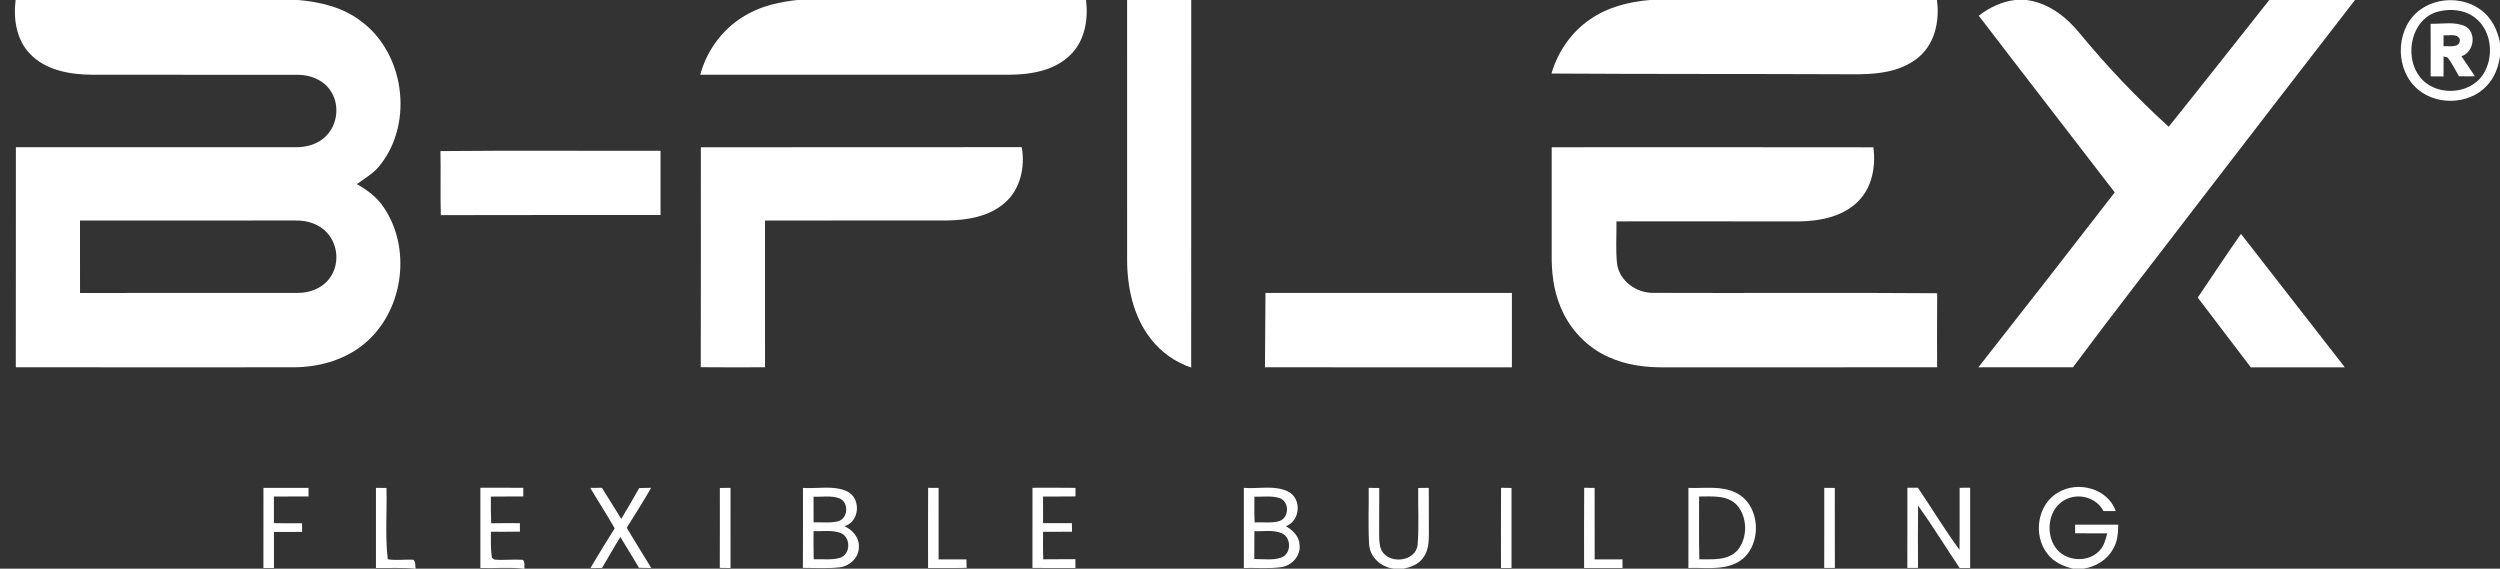
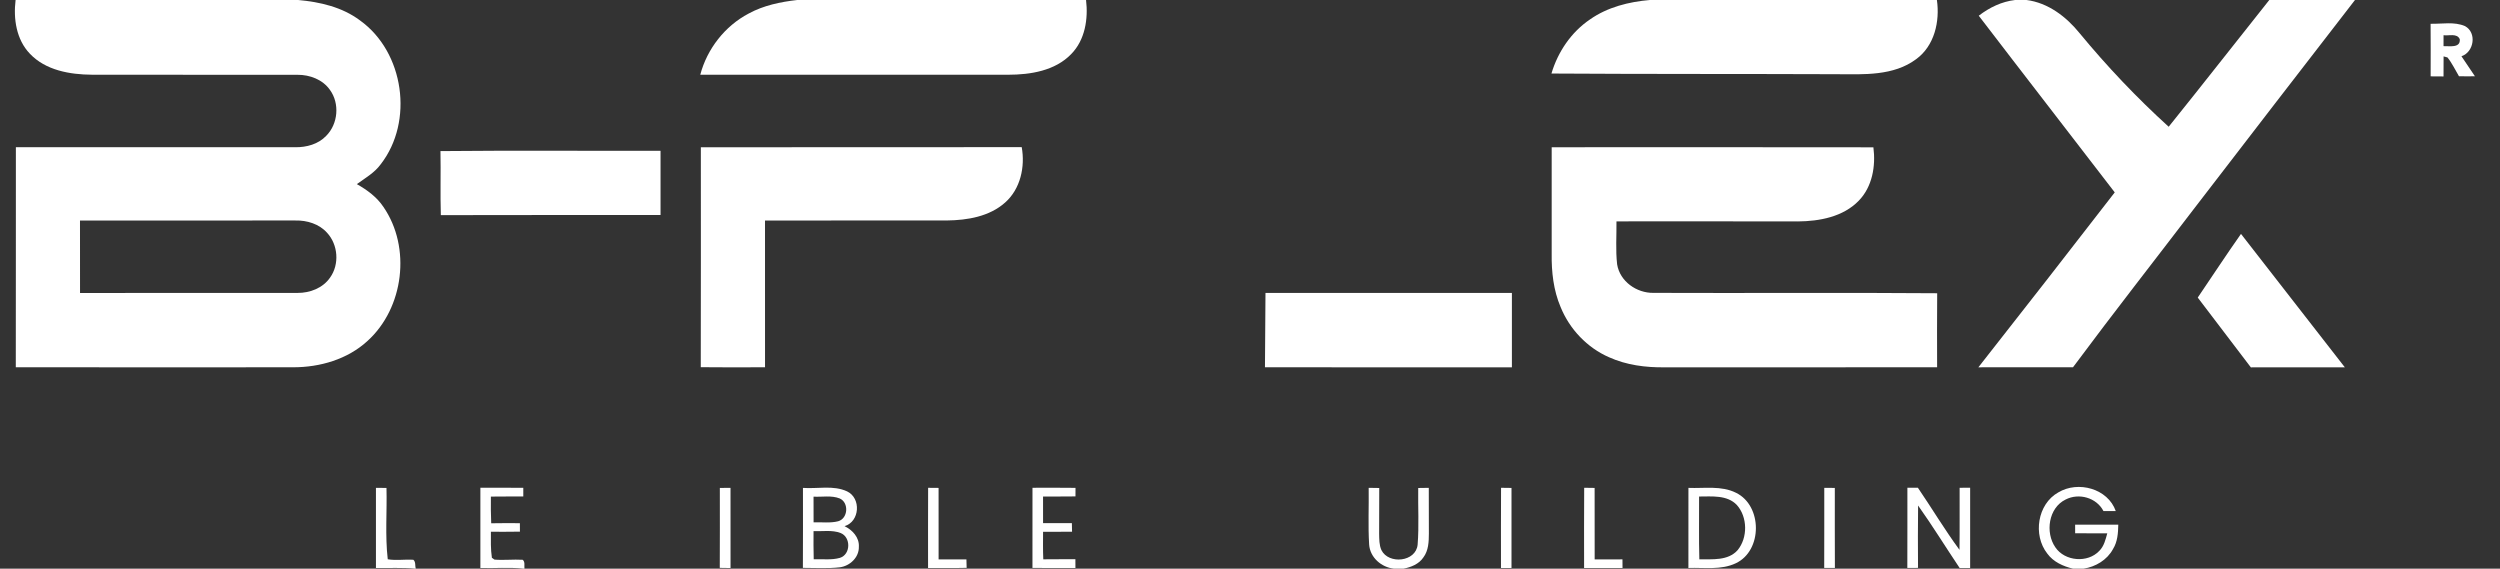
<svg xmlns="http://www.w3.org/2000/svg" width="1143pt" height="260pt" viewBox="0 0 1143 260" version="1.1">
  <rect x="0" y="0" width="1143" height="260" fill="#333333" stroke="none" />
  <g id="#ffffffff">
    <path fill="#ffffff" opacity="1.00" d=" M 7.13 0.00 L 136.31 0.00 C 146.28 0.89 156.46 3.23 164.60 9.34 C 184.77 23.79 189.28 55.50 174.09 75.07 C 171.25 79.01 166.98 81.39 163.15 84.18 C 167.83 86.83 172.28 90.07 175.31 94.61 C 188.07 113.13 184.66 140.82 168.02 155.89 C 158.88 164.29 146.26 167.94 134.03 167.92 C 91.76 167.95 49.49 167.98 7.22 167.90 C 7.29 134.37 7.22 100.84 7.26 67.31 C 49.83 67.31 92.41 67.31 134.99 67.31 C 140.13 67.39 145.54 65.92 149.15 62.09 C 154.57 56.66 155.38 47.33 150.86 41.12 C 147.56 36.38 141.66 34.16 136.04 34.20 C 104.71 34.15 73.37 34.23 42.04 34.16 C 31.98 34.09 20.87 32.19 13.65 24.55 C 7.45 18.09 6.07 8.57 7.13 0.00 M 36.57 100.82 C 36.57 111.86 36.54 122.91 36.59 133.95 C 69.75 133.91 102.92 133.97 136.08 133.92 C 141.71 133.96 147.62 131.69 150.90 126.93 C 155.27 120.86 154.59 111.86 149.52 106.41 C 145.91 102.37 140.35 100.69 135.06 100.81 C 102.23 100.82 69.40 100.81 36.57 100.82 Z" />
    <path fill="#ffffff" opacity="1.00" d=" M 364.48 0.00 L 496.54 0.00 C 497.59 8.66 496.08 18.29 489.75 24.73 C 482.37 32.37 471.14 34.16 460.97 34.17 C 414.04 34.20 367.10 34.19 320.16 34.18 C 323.28 22.35 331.42 11.91 342.27 6.20 C 349.10 2.47 356.82 0.87 364.48 0.00 Z" />
-     <path fill="#ffffff" opacity="1.00" d=" M 515.31 0.00 L 544.63 0.00 C 544.61 56.01 544.66 112.03 544.61 168.04 C 537.35 165.61 530.87 161.03 526.19 154.98 C 518.23 144.86 515.38 131.67 515.32 119.03 C 515.29 79.35 515.32 39.68 515.31 0.00 Z" />
    <path fill="#ffffff" opacity="1.00" d=" M 754.32 0.00 L 885.55 0.00 C 886.97 9.81 884.42 21.00 876.04 27.07 C 865.73 34.75 852.20 34.00 840.03 33.93 C 796.46 33.76 752.89 33.90 709.32 33.62 C 712.25 23.72 718.36 14.69 726.96 8.87 C 734.96 3.26 744.70 0.82 754.32 0.00 Z" />
    <path fill="#ffffff" opacity="1.00" d=" M 921.30 0.00 L 926.51 0.00 C 936.39 1.26 944.70 7.64 950.81 15.19 C 963.34 30.38 976.93 44.71 991.52 57.95 C 1006.98 38.74 1022.16 19.30 1037.52 0.00 L 1076.70 0.00 C 1052.29 31.48 1028.02 63.07 1003.72 94.63 C 985.06 119.06 966.10 143.25 947.77 167.92 C 933.35 167.96 918.93 167.94 904.51 167.93 C 925.40 141.36 946.19 114.71 966.86 87.96 C 946.17 61.01 925.33 34.18 904.69 7.19 C 909.52 3.45 915.18 0.71 921.30 0.00 Z" />
-     <path fill="#ffffff" opacity="1.00" d=" M 1107.00 4.12 C 1115.01 -1.43 1126.67 -1.28 1134.44 4.67 C 1139.21 8.18 1141.87 13.81 1143.00 19.51 L 1143.00 25.70 C 1142.32 30.58 1140.52 35.42 1137.11 39.05 C 1128.69 48.37 1112.30 48.44 1103.77 39.26 C 1094.57 29.59 1095.78 11.76 1107.00 4.12 M 1115.12 5.19 C 1102.56 8.15 1098.92 25.26 1106.15 34.86 C 1112.88 44.10 1128.90 43.70 1135.18 34.16 C 1140.37 26.31 1139.38 14.27 1131.79 8.26 C 1127.19 4.52 1120.74 3.85 1115.12 5.19 Z" />
    <path fill="#ffffff" opacity="1.00" d=" M 1111.27 10.87 C 1116.48 11.00 1122.09 9.80 1127.01 11.94 C 1132.50 14.94 1131.14 23.80 1125.38 25.72 C 1127.46 28.75 1129.52 31.80 1131.54 34.87 C 1129.10 34.89 1126.66 34.93 1124.24 34.86 C 1122.51 31.98 1121.09 28.87 1118.98 26.26 C 1118.54 26.14 1117.65 25.90 1117.21 25.78 C 1117.17 28.83 1117.18 31.89 1117.18 34.95 C 1115.20 34.94 1113.24 34.92 1111.29 34.91 C 1111.31 26.89 1111.34 18.88 1111.27 10.87 M 1117.19 16.10 C 1117.17 17.77 1117.17 19.44 1117.18 21.10 C 1119.78 20.99 1125.01 22.11 1124.61 17.93 C 1123.39 15.07 1119.59 16.46 1117.19 16.10 Z" />
    <path fill="#ffffff" opacity="1.00" d=" M 320.43 67.32 C 369.33 67.26 418.23 67.38 467.13 67.27 C 468.75 76.23 466.57 86.41 459.53 92.61 C 452.34 99.02 442.29 100.68 432.97 100.80 C 405.23 100.85 377.50 100.79 349.76 100.82 C 349.76 123.19 349.73 145.55 349.77 167.91 C 339.98 167.94 330.19 168.01 320.39 167.88 C 320.49 134.36 320.42 100.84 320.43 67.32 Z" />
    <path fill="#ffffff" opacity="1.00" d=" M 709.43 67.32 C 758.46 67.32 807.49 67.26 856.52 67.35 C 857.63 75.90 856.04 85.41 849.81 91.78 C 842.67 99.16 831.86 101.16 821.99 101.24 C 794.34 101.26 766.69 101.11 739.05 101.22 C 739.13 107.76 738.61 114.35 739.35 120.86 C 740.62 128.66 748.26 134.02 755.94 133.90 C 799.19 134.08 842.44 133.73 885.68 134.07 C 885.57 145.35 885.63 156.62 885.65 167.90 C 844.12 168.00 802.59 167.91 761.06 167.94 C 752.41 168.05 743.61 166.93 735.67 163.34 C 725.64 158.97 717.60 150.48 713.50 140.36 C 710.24 132.71 709.32 124.31 709.43 116.05 C 709.44 99.81 709.44 83.56 709.43 67.32 Z" />
    <path fill="#ffffff" opacity="1.00" d=" M 201.38 69.08 C 234.91 68.75 268.46 69.02 302.00 68.94 C 302.00 78.73 302.00 88.52 302.00 98.31 C 268.51 98.35 235.03 98.24 201.55 98.36 C 201.25 88.61 201.58 78.84 201.38 69.08 Z" />
    <path fill="#ffffff" opacity="1.00" d=" M 1004.81 136.05 C 1011.40 126.35 1017.83 116.53 1024.58 106.94 C 1040.34 127.33 1056.30 147.56 1072.06 167.94 C 1057.74 167.95 1043.41 167.92 1029.09 167.96 C 1021.02 157.30 1012.89 146.70 1004.81 136.05 Z" />
    <path fill="#ffffff" opacity="1.00" d=" M 578.58 133.94 C 616.13 133.93 653.69 133.93 691.24 133.94 C 691.25 145.27 691.25 156.61 691.24 167.94 C 653.61 167.92 615.98 167.99 578.34 167.91 C 578.42 156.58 578.49 145.26 578.58 133.94 Z" />
-     <path fill="#ffffff" opacity="1.00" d=" M 120.45 223.05 C 127.32 223.07 134.19 223.05 141.06 223.06 C 141.06 224.37 141.06 225.68 141.06 226.99 C 135.78 227.01 130.50 226.97 125.23 227.03 C 125.26 231.08 125.26 235.13 125.23 239.18 C 129.51 239.29 133.80 239.24 138.08 239.24 C 138.10 240.55 138.12 241.87 138.14 243.18 C 133.84 243.19 129.54 243.18 125.25 243.20 C 125.25 248.69 125.25 254.18 125.25 259.68 C 123.64 259.68 122.04 259.68 120.43 259.68 C 120.44 247.47 120.41 235.26 120.45 223.05 Z" />
    <path fill="#ffffff" opacity="1.00" d=" M 171.88 223.05 C 173.49 223.06 175.09 223.07 176.70 223.08 C 176.98 233.94 176.03 244.91 177.28 255.70 C 181.14 256.36 185.09 255.66 188.99 255.93 C 190.16 256.91 189.70 258.67 190.07 260.00 L 189.95 260.00 C 183.94 259.44 177.90 259.78 171.88 259.68 C 171.88 247.47 171.87 235.26 171.88 223.05 Z" />
    <path fill="#ffffff" opacity="1.00" d=" M 219.63 223.00 C 226.17 223.00 232.71 222.99 239.25 223.01 C 239.25 224.33 239.25 225.66 239.25 227.00 C 234.31 227.00 229.37 226.98 224.43 227.04 C 224.40 231.11 224.39 235.18 224.58 239.24 C 228.95 239.17 233.32 239.16 237.69 239.20 C 237.69 240.49 237.70 241.78 237.71 243.07 C 233.28 243.14 228.86 243.14 224.44 243.12 C 224.42 247.09 224.31 251.08 224.89 255.02 C 225.18 255.23 225.77 255.64 226.06 255.85 C 230.35 256.21 234.68 255.67 238.98 255.93 C 240.18 256.91 239.60 258.66 239.79 260.00 L 239.27 260.00 C 232.75 259.25 226.17 259.91 219.63 259.68 C 219.62 247.45 219.62 235.23 219.63 223.00 Z" />
-     <path fill="#ffffff" opacity="1.00" d=" M 269.87 223.07 C 271.65 223.05 273.42 223.04 275.21 223.02 C 278.23 227.71 281.02 232.55 284.04 237.24 C 286.82 232.57 289.60 227.89 292.25 223.14 C 294.06 223.09 295.88 223.05 297.70 223.02 C 294.16 229.21 290.32 235.23 286.55 241.28 C 290.18 247.49 294.07 253.54 297.76 259.71 C 295.87 259.67 294.00 259.65 292.12 259.59 C 289.41 254.84 286.43 250.24 283.63 245.54 C 280.68 250.17 278.08 255.01 275.23 259.70 C 273.47 259.70 271.71 259.70 269.95 259.71 C 273.55 253.61 277.23 247.55 281.03 241.57 C 277.50 235.29 273.53 229.27 269.87 223.07 Z" />
    <path fill="#ffffff" opacity="1.00" d=" M 329.11 223.08 C 330.74 223.06 332.36 223.05 333.99 223.05 C 334.01 235.27 333.99 247.48 334.00 259.70 C 332.36 259.68 330.71 259.66 329.08 259.63 C 329.17 247.44 329.10 235.26 329.11 223.08 Z" />
    <path fill="#ffffff" opacity="1.00" d=" M 367.11 223.07 C 373.80 223.56 381.03 221.73 387.31 224.67 C 393.79 227.77 393.13 238.49 386.13 240.56 C 389.74 242.31 392.92 245.71 392.67 249.98 C 392.80 254.85 388.54 258.81 383.90 259.38 C 378.32 260.01 372.68 259.61 367.08 259.63 C 367.17 247.44 367.10 235.26 367.11 223.07 M 371.95 227.07 C 371.93 230.98 371.93 234.89 371.97 238.81 C 375.70 238.67 379.55 239.25 383.20 238.32 C 387.77 237.05 388.21 229.78 383.91 227.89 C 380.13 226.39 375.91 227.29 371.95 227.07 M 371.95 242.83 C 371.94 247.12 371.89 251.42 372.03 255.71 C 376.01 255.52 380.14 256.17 384.02 255.05 C 389.00 253.49 389.09 245.57 384.32 243.69 C 380.39 242.19 376.05 243.01 371.95 242.83 Z" />
    <path fill="#ffffff" opacity="1.00" d=" M 424.34 223.03 C 425.93 223.04 427.52 223.06 429.12 223.07 C 429.14 233.97 429.11 244.86 429.13 255.75 C 433.37 255.75 437.61 255.75 441.85 255.75 C 441.87 256.72 441.92 258.65 441.95 259.62 C 436.07 259.77 430.19 259.67 424.31 259.69 C 424.32 247.47 424.27 235.25 424.34 223.03 Z" />
    <path fill="#ffffff" opacity="1.00" d=" M 472.05 223.01 C 478.61 223.01 485.16 222.95 491.72 223.05 C 491.71 224.35 491.71 225.65 491.71 226.96 C 486.77 227.03 481.82 226.99 476.88 227.01 C 476.87 231.06 476.87 235.12 476.89 239.18 C 481.27 239.19 485.66 239.19 490.06 239.17 C 490.09 240.48 490.12 241.80 490.14 243.12 C 485.72 243.13 481.31 243.12 476.89 243.13 C 476.88 247.32 476.80 251.52 476.99 255.72 C 481.88 255.66 486.78 255.69 491.67 255.68 C 491.68 256.68 491.69 258.69 491.69 259.69 C 485.14 259.68 478.59 259.72 472.04 259.66 C 472.08 247.44 472.05 235.23 472.05 223.01 Z" />
-     <path fill="#ffffff" opacity="1.00" d=" M 568.69 223.06 C 575.42 223.59 582.74 221.66 589.01 224.77 C 595.27 228.02 594.51 238.17 587.90 240.59 C 591.02 242.39 594.00 245.17 594.15 249.03 C 594.78 254.00 590.76 258.50 585.98 259.27 C 580.26 260.12 574.45 259.52 568.69 259.68 C 568.69 247.47 568.68 235.27 568.69 223.06 M 573.52 227.06 C 573.50 231.00 573.40 234.93 573.63 238.87 C 577.44 238.60 581.42 239.36 585.10 238.17 C 589.50 236.57 589.52 229.35 585.12 227.74 C 581.39 226.52 577.36 227.23 573.52 227.06 M 573.51 242.83 C 573.50 247.08 573.52 251.34 573.46 255.60 C 577.60 255.54 581.99 256.32 585.97 254.86 C 590.52 253.05 590.43 245.66 585.99 243.77 C 582.06 242.13 577.64 243.03 573.51 242.83 Z" />
    <path fill="#ffffff" opacity="1.00" d=" M 625.76 223.04 C 627.36 223.06 628.97 223.09 630.59 223.11 C 630.54 230.08 630.58 237.04 630.54 244.01 C 630.60 246.52 630.53 249.15 631.58 251.50 C 634.88 258.18 647.41 256.93 648.14 249.00 C 648.82 240.40 648.27 231.73 648.41 223.11 C 650.01 223.09 651.62 223.06 653.24 223.04 C 653.26 230.02 653.24 236.99 653.28 243.97 C 653.27 247.70 653.11 251.74 650.77 254.85 C 648.74 257.90 645.16 259.31 641.70 260.00 L 637.30 260.00 C 631.56 259.37 626.38 254.89 625.97 248.95 C 625.44 240.33 625.89 231.67 625.76 223.04 Z" />
    <path fill="#ffffff" opacity="1.00" d=" M 686.28 223.02 C 687.86 223.04 689.46 223.06 691.06 223.08 C 691.07 235.28 691.06 247.48 691.06 259.68 C 689.45 259.68 687.85 259.69 686.25 259.70 C 686.25 247.47 686.20 235.25 686.28 223.02 Z" />
    <path fill="#ffffff" opacity="1.00" d=" M 724.29 223.01 C 725.87 223.03 727.46 223.06 729.06 223.08 C 729.08 233.97 729.04 244.86 729.08 255.76 C 733.31 255.75 737.55 255.75 741.79 255.74 C 741.80 256.73 741.81 258.71 741.82 259.69 C 735.96 259.69 730.11 259.69 724.25 259.69 C 724.26 247.46 724.18 235.24 724.29 223.01 Z" />
    <path fill="#ffffff" opacity="1.00" d=" M 771.95 223.06 C 779.21 223.36 786.99 221.93 793.74 225.32 C 805.81 231.22 805.85 251.76 793.63 257.51 C 786.86 260.73 779.16 259.42 771.94 259.68 C 771.94 247.47 771.92 235.27 771.95 223.06 M 776.82 227.01 C 776.89 236.58 776.65 246.16 776.94 255.73 C 782.89 255.63 790.04 256.47 794.44 251.53 C 799.14 245.82 799.02 236.37 794.06 230.85 C 789.60 226.21 782.66 227.02 776.82 227.01 Z" />
    <path fill="#ffffff" opacity="1.00" d=" M 834.06 223.06 C 835.66 223.06 837.26 223.06 838.88 223.07 C 838.89 235.26 838.84 247.46 838.91 259.66 C 837.27 259.67 835.65 259.67 834.03 259.67 C 834.09 247.47 834.04 235.26 834.06 223.06 Z" />
    <path fill="#ffffff" opacity="1.00" d=" M 872.06 223.00 C 873.65 223.00 875.25 223.00 876.86 223.00 C 883.27 232.41 889.13 242.22 895.88 251.39 C 896.02 241.93 895.89 232.47 895.94 223.01 C 897.53 223.00 899.13 223.00 900.75 223.00 C 900.76 235.23 900.76 247.46 900.75 259.70 C 899.13 259.69 897.53 259.68 895.94 259.68 C 889.57 250.19 883.57 240.43 876.95 231.12 C 876.82 240.62 876.87 250.13 876.92 259.64 C 875.28 259.66 873.65 259.67 872.03 259.67 C 872.09 247.45 872.04 235.23 872.06 223.00 Z" />
    <path fill="#ffffff" opacity="1.00" d=" M 941.05 225.13 C 950.08 219.70 963.71 223.34 967.33 233.67 C 965.44 233.67 963.57 233.67 961.70 233.65 C 958.51 227.51 950.47 225.26 944.41 228.38 C 936.57 232.18 934.99 243.43 939.71 250.24 C 944.05 256.66 954.51 257.53 959.81 251.85 C 961.96 249.72 962.67 246.67 963.44 243.85 C 958.54 243.80 953.64 243.82 948.76 243.81 C 948.74 242.50 948.74 241.19 948.75 239.88 C 955.32 239.87 961.90 239.87 968.48 239.88 C 968.41 243.71 968.14 247.71 966.06 251.04 C 963.37 256.02 958.12 259.14 952.61 260.00 L 947.79 260.00 C 943.29 258.93 938.77 256.91 935.99 253.06 C 929.38 244.62 931.48 230.47 941.05 225.13 Z" />
  </g>
</svg>